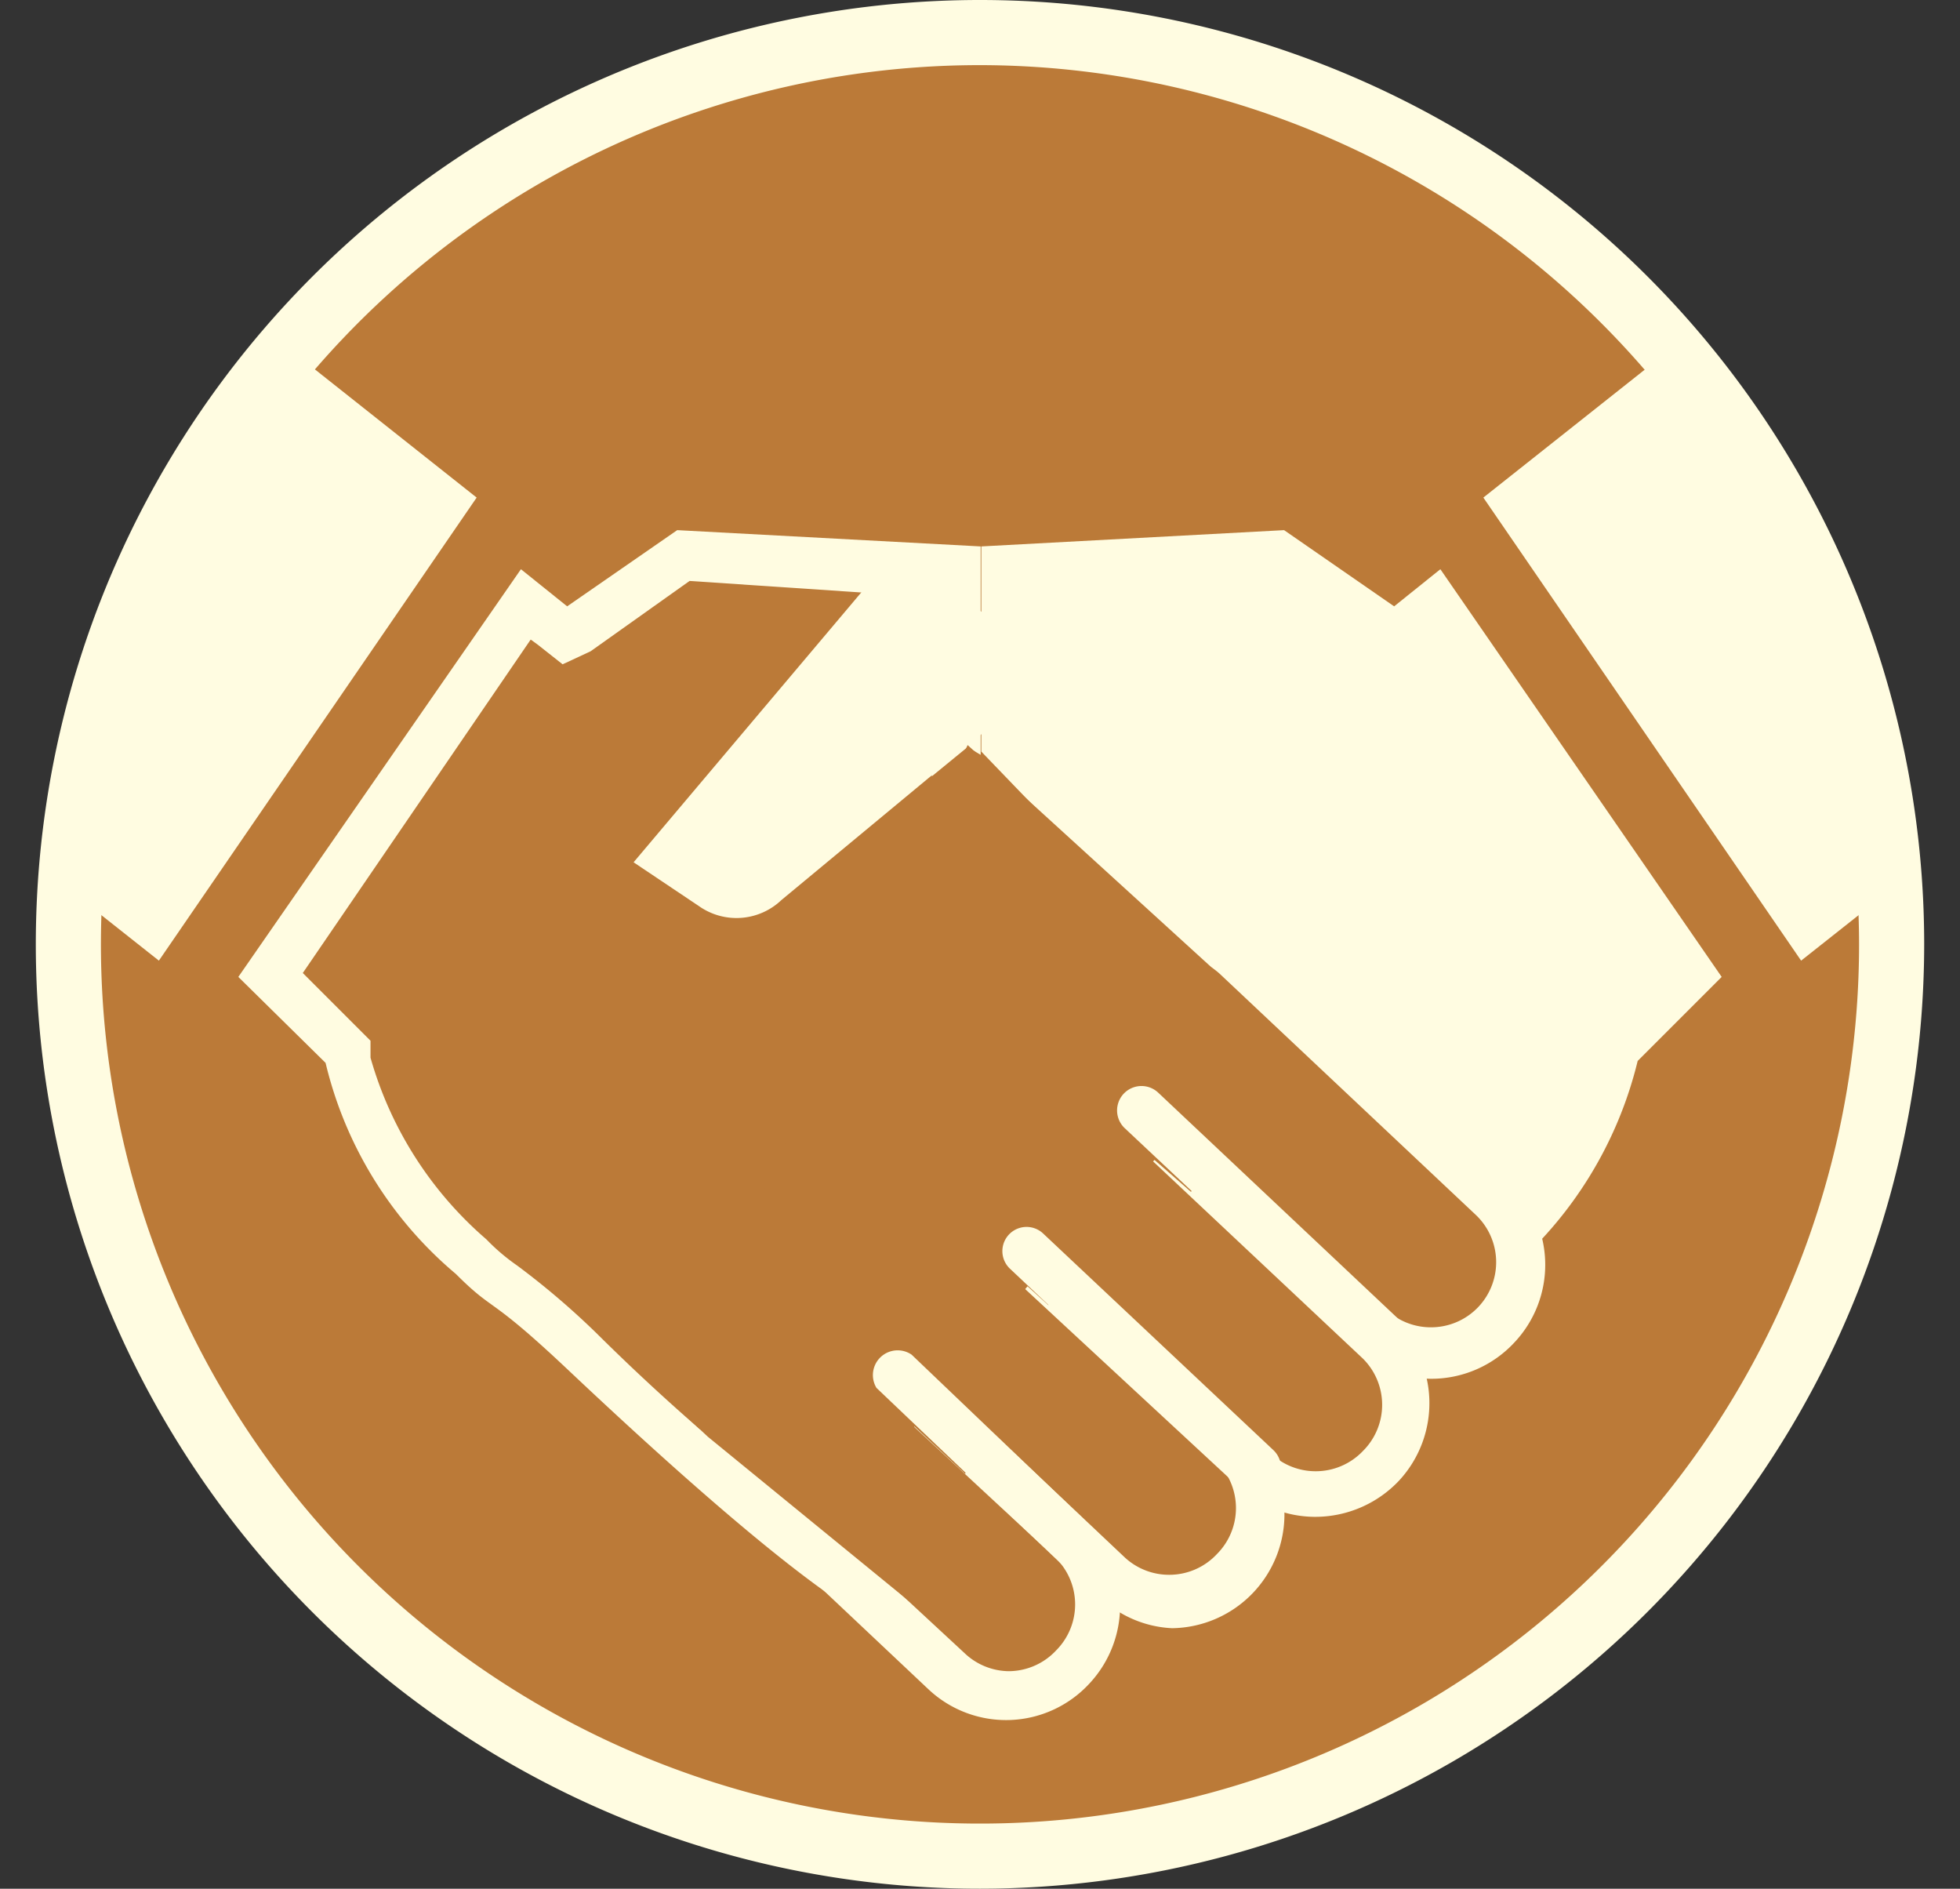
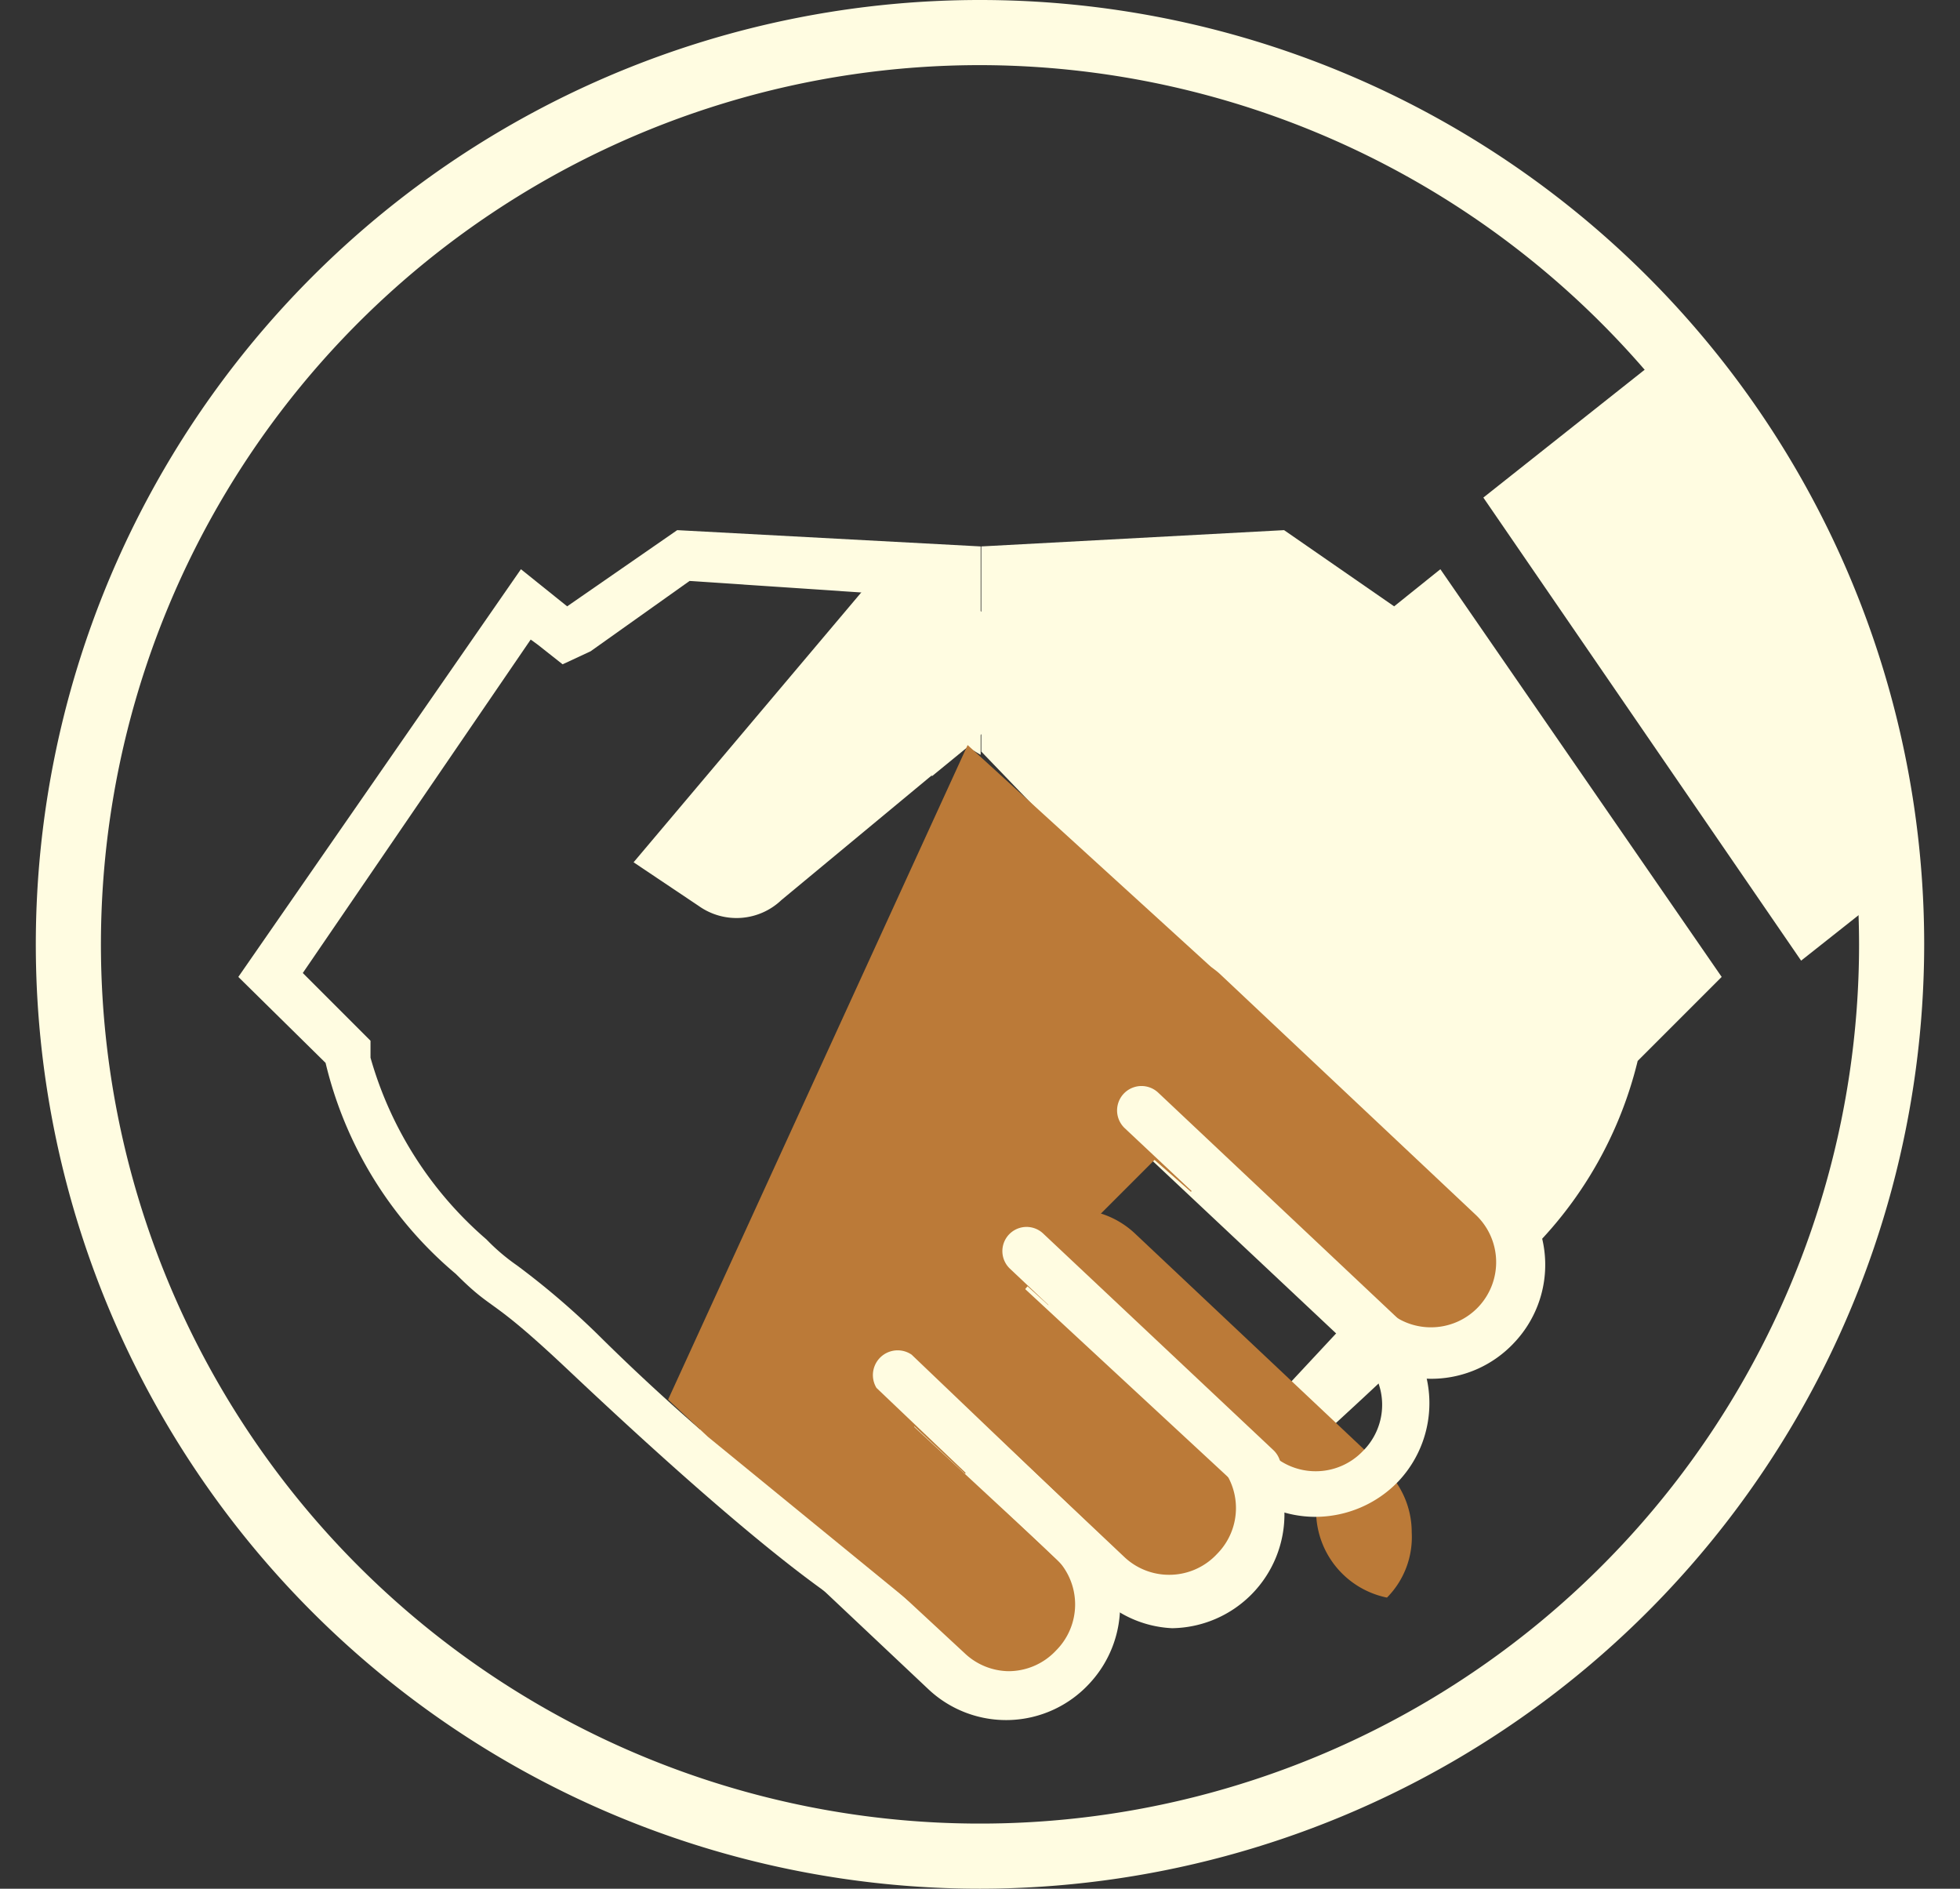
<svg xmlns="http://www.w3.org/2000/svg" viewBox="0 0 30.1 29">
  <rect x="0" y="0" width="30.1" height="29" fill="#333333" stroke="none" />
  <defs>
    <style>.cls-1{fill:none;}.cls-2{fill:#bb7a38;}.cls-3{fill:#fffce1;}.cls-4{clip-path:url(#clip-path);}</style>
    <clipPath id="clip-path">
      <circle class="cls-1" cx="15.05" cy="14.5" r="14" />
    </clipPath>
  </defs>
  <title>COB-MBA-Business_Administration</title>
  <g id="Layer_2" data-name="Layer 2">
    <g id="Layer_1-2" data-name="Layer 1">
-       <circle class="cls-2" cx="15.05" cy="14.5" r="14" />
      <path class="cls-3" d="M15.05,29a14.5,14.5,0,1,1,14.5-14.5A14.51,14.51,0,0,1,15.05,29Zm0-28a13.5,13.5,0,1,0,13.5,13.5A13.52,13.52,0,0,0,15.05,1Z" />
      <g class="cls-4">
        <path class="cls-3" d="M22.12,8.74,26.44,15l-1.29,1.29a6.15,6.15,0,0,1-2,3.24c-.62.61-.49.3-1.72,1.47-4.78,4.5-5.13,4-5.13,4l5.77-6.19-7-7.27V8.39l4.65-.25,1.69,1.17Z" />
-         <polygon class="cls-3" points="7.32 7.64 2.44 14.75 0 12.82 3.66 4.74 7.32 7.64" />
        <polygon class="cls-3" points="22.78 7.64 27.66 14.75 30.1 12.82 26.44 4.74 22.78 7.64" />
        <path class="cls-3" d="M13.73,8.5l-4,4.74,1,.67A1,1,0,0,0,12,13.82l4.33-3.59Z" />
        <path class="cls-2" d="M15.49,26a1.38,1.38,0,0,1-.94-.37l-3-2.78a1.39,1.39,0,0,1-.06-1.95,1.39,1.39,0,0,1,1-.43,1.36,1.36,0,0,1,.94.37l3,2.78a1.42,1.42,0,0,1,.43,1,1.39,1.39,0,0,1-.37,1A1.41,1.41,0,0,1,15.49,26Z" />
        <path class="cls-3" d="M12.54,20.88a1,1,0,0,1,.68.27l3,2.78a1,1,0,0,1,0,1.41,1,1,0,0,1-.73.32,1,1,0,0,1-.68-.28l-3-2.78a1,1,0,0,1,.69-1.72m0-.75h0a1.77,1.77,0,0,0-1.28.55,1.74,1.74,0,0,0-.47,1.25,1.71,1.71,0,0,0,.55,1.22l2.95,2.78a1.74,1.74,0,0,0,2.48-.08,1.75,1.75,0,0,0-.08-2.47l-3-2.78a1.73,1.73,0,0,0-1.2-.47Z" />
        <path class="cls-2" d="M18,24.59a1.38,1.38,0,0,1-1-.37L13.68,21a1.39,1.39,0,0,1-.06-1.95,1.41,1.41,0,0,1,1-.43,1.38,1.38,0,0,1,1,.37L19,22.22A1.37,1.37,0,0,1,18,24.59Z" />
        <path class="cls-3" d="M14.62,19a1,1,0,0,1,.69.27l3.38,3.18a1,1,0,0,1,0,1.41,1,1,0,0,1-.73.32,1,1,0,0,1-.69-.27l-3.38-3.19a1,1,0,0,1,0-1.41,1,1,0,0,1,.72-.31m0-.75h0a1.75,1.75,0,0,0-1.2,3l3.39,3.18A1.72,1.72,0,0,0,18,25a1.75,1.75,0,0,0,1.2-3l-3.39-3.18a1.71,1.71,0,0,0-1.2-.47Z" />
-         <path class="cls-2" d="M20.24,22.92a1.39,1.39,0,0,1-.94-.38L15.49,19A1.38,1.38,0,0,1,15.43,17a1.39,1.39,0,0,1,1-.43,1.36,1.36,0,0,1,.94.37l3.81,3.59a1.35,1.35,0,0,1,.44,1,1.32,1.32,0,0,1-.38,1A1.36,1.36,0,0,1,20.24,22.92Z" />
+         <path class="cls-2" d="M20.24,22.92a1.39,1.39,0,0,1-.94-.38L15.49,19a1.39,1.39,0,0,1,1-.43,1.36,1.36,0,0,1,.94.37l3.81,3.59a1.35,1.35,0,0,1,.44,1,1.32,1.32,0,0,1-.38,1A1.36,1.36,0,0,1,20.24,22.92Z" />
        <path class="cls-3" d="M16.43,17a1,1,0,0,1,.69.28l3.81,3.58a1,1,0,0,1,0,1.42,1,1,0,0,1-.73.31,1,1,0,0,1-.68-.27l-3.81-3.59a1,1,0,0,1-.05-1.41,1,1,0,0,1,.73-.32m0-.75h0a1.75,1.75,0,0,0-1.27.55,1.75,1.75,0,0,0,.07,2.48L19,22.81a1.74,1.74,0,0,0,1.2.48,1.77,1.77,0,0,0,1.28-.55,1.75,1.75,0,0,0-.08-2.47l-3.81-3.59a1.74,1.74,0,0,0-1.2-.48Z" />
        <path class="cls-2" d="M22,20.75a1.36,1.36,0,0,1-.94-.37l-3.92-3.69a1.35,1.35,0,0,1-.44-1,1.32,1.32,0,0,1,.38-1,1.35,1.35,0,0,1,1-.44,1.39,1.39,0,0,1,.94.38l3.92,3.69A1.37,1.37,0,0,1,22,20.75Z" />
        <path class="cls-3" d="M18.06,14.69a1,1,0,0,1,.68.27l3.92,3.69a1,1,0,0,1,.05,1.41,1,1,0,0,1-.73.32,1,1,0,0,1-.69-.27l-3.92-3.69a1,1,0,0,1,0-1.42,1,1,0,0,1,.73-.31m0-.75h0a1.77,1.77,0,0,0-1.28.55A1.75,1.75,0,0,0,16.86,17l3.92,3.69a1.74,1.74,0,0,0,2.47-.07,1.74,1.74,0,0,0-.07-2.47l-3.92-3.7a1.77,1.77,0,0,0-1.2-.47Z" />
        <path class="cls-3" d="M9.17,20.48a12,12,0,0,0-1.23-1.05,3.13,3.13,0,0,1-.47-.4,5.75,5.75,0,0,1-1.78-2.79l0-.26-.19-.19-.85-.85L8.15,9.82l.11.08.38.3L9.07,10l1.52-1.08,3.72.25v2.75l.55-.45.2.12V8.39L10.4,8.14,8.71,9.31,8,8.74,3.66,15,5,16.32a6.07,6.07,0,0,0,2,3.24c.61.61.48.3,1.72,1.47,3.89,3.67,4.84,4,5.06,4l-.29-.95A32.45,32.45,0,0,1,9.17,20.48Z" />
        <polygon class="cls-2" points="10.26 21.49 10.87 22.06 14.04 24.65 14.04 21.9 14.82 22.63 15.26 22 14.49 21.29 15.78 19.75 16.1 20.04 16.53 19.42 16.32 19.22 17.73 17.81 18.29 18.3 18.73 17.68 18.34 17.34 19.5 15.69 18.92 15.14 14.86 11.44 10.26 21.49" />
        <path class="cls-3" d="M16.87,24.41a.35.35,0,0,1-.26-.1l-3.15-3A.38.38,0,0,1,14,20.8l3.14,3a.38.38,0,0,1,0,.53A.36.36,0,0,1,16.87,24.41Z" />
        <path class="cls-3" d="M19.3,22.92a.4.4,0,0,1-.26-.11l-3.53-3.33a.37.37,0,1,1,.51-.54l3.54,3.33a.37.37,0,0,1,0,.53A.36.36,0,0,1,19.3,22.92Z" />
        <path class="cls-3" d="M21.33,21a.36.36,0,0,1-.26-.11l-3.8-3.57a.37.37,0,1,1,.52-.54l3.79,3.57a.38.38,0,0,1,0,.53A.39.39,0,0,1,21.33,21Z" />
      </g>
    </g>
  </g>
</svg>